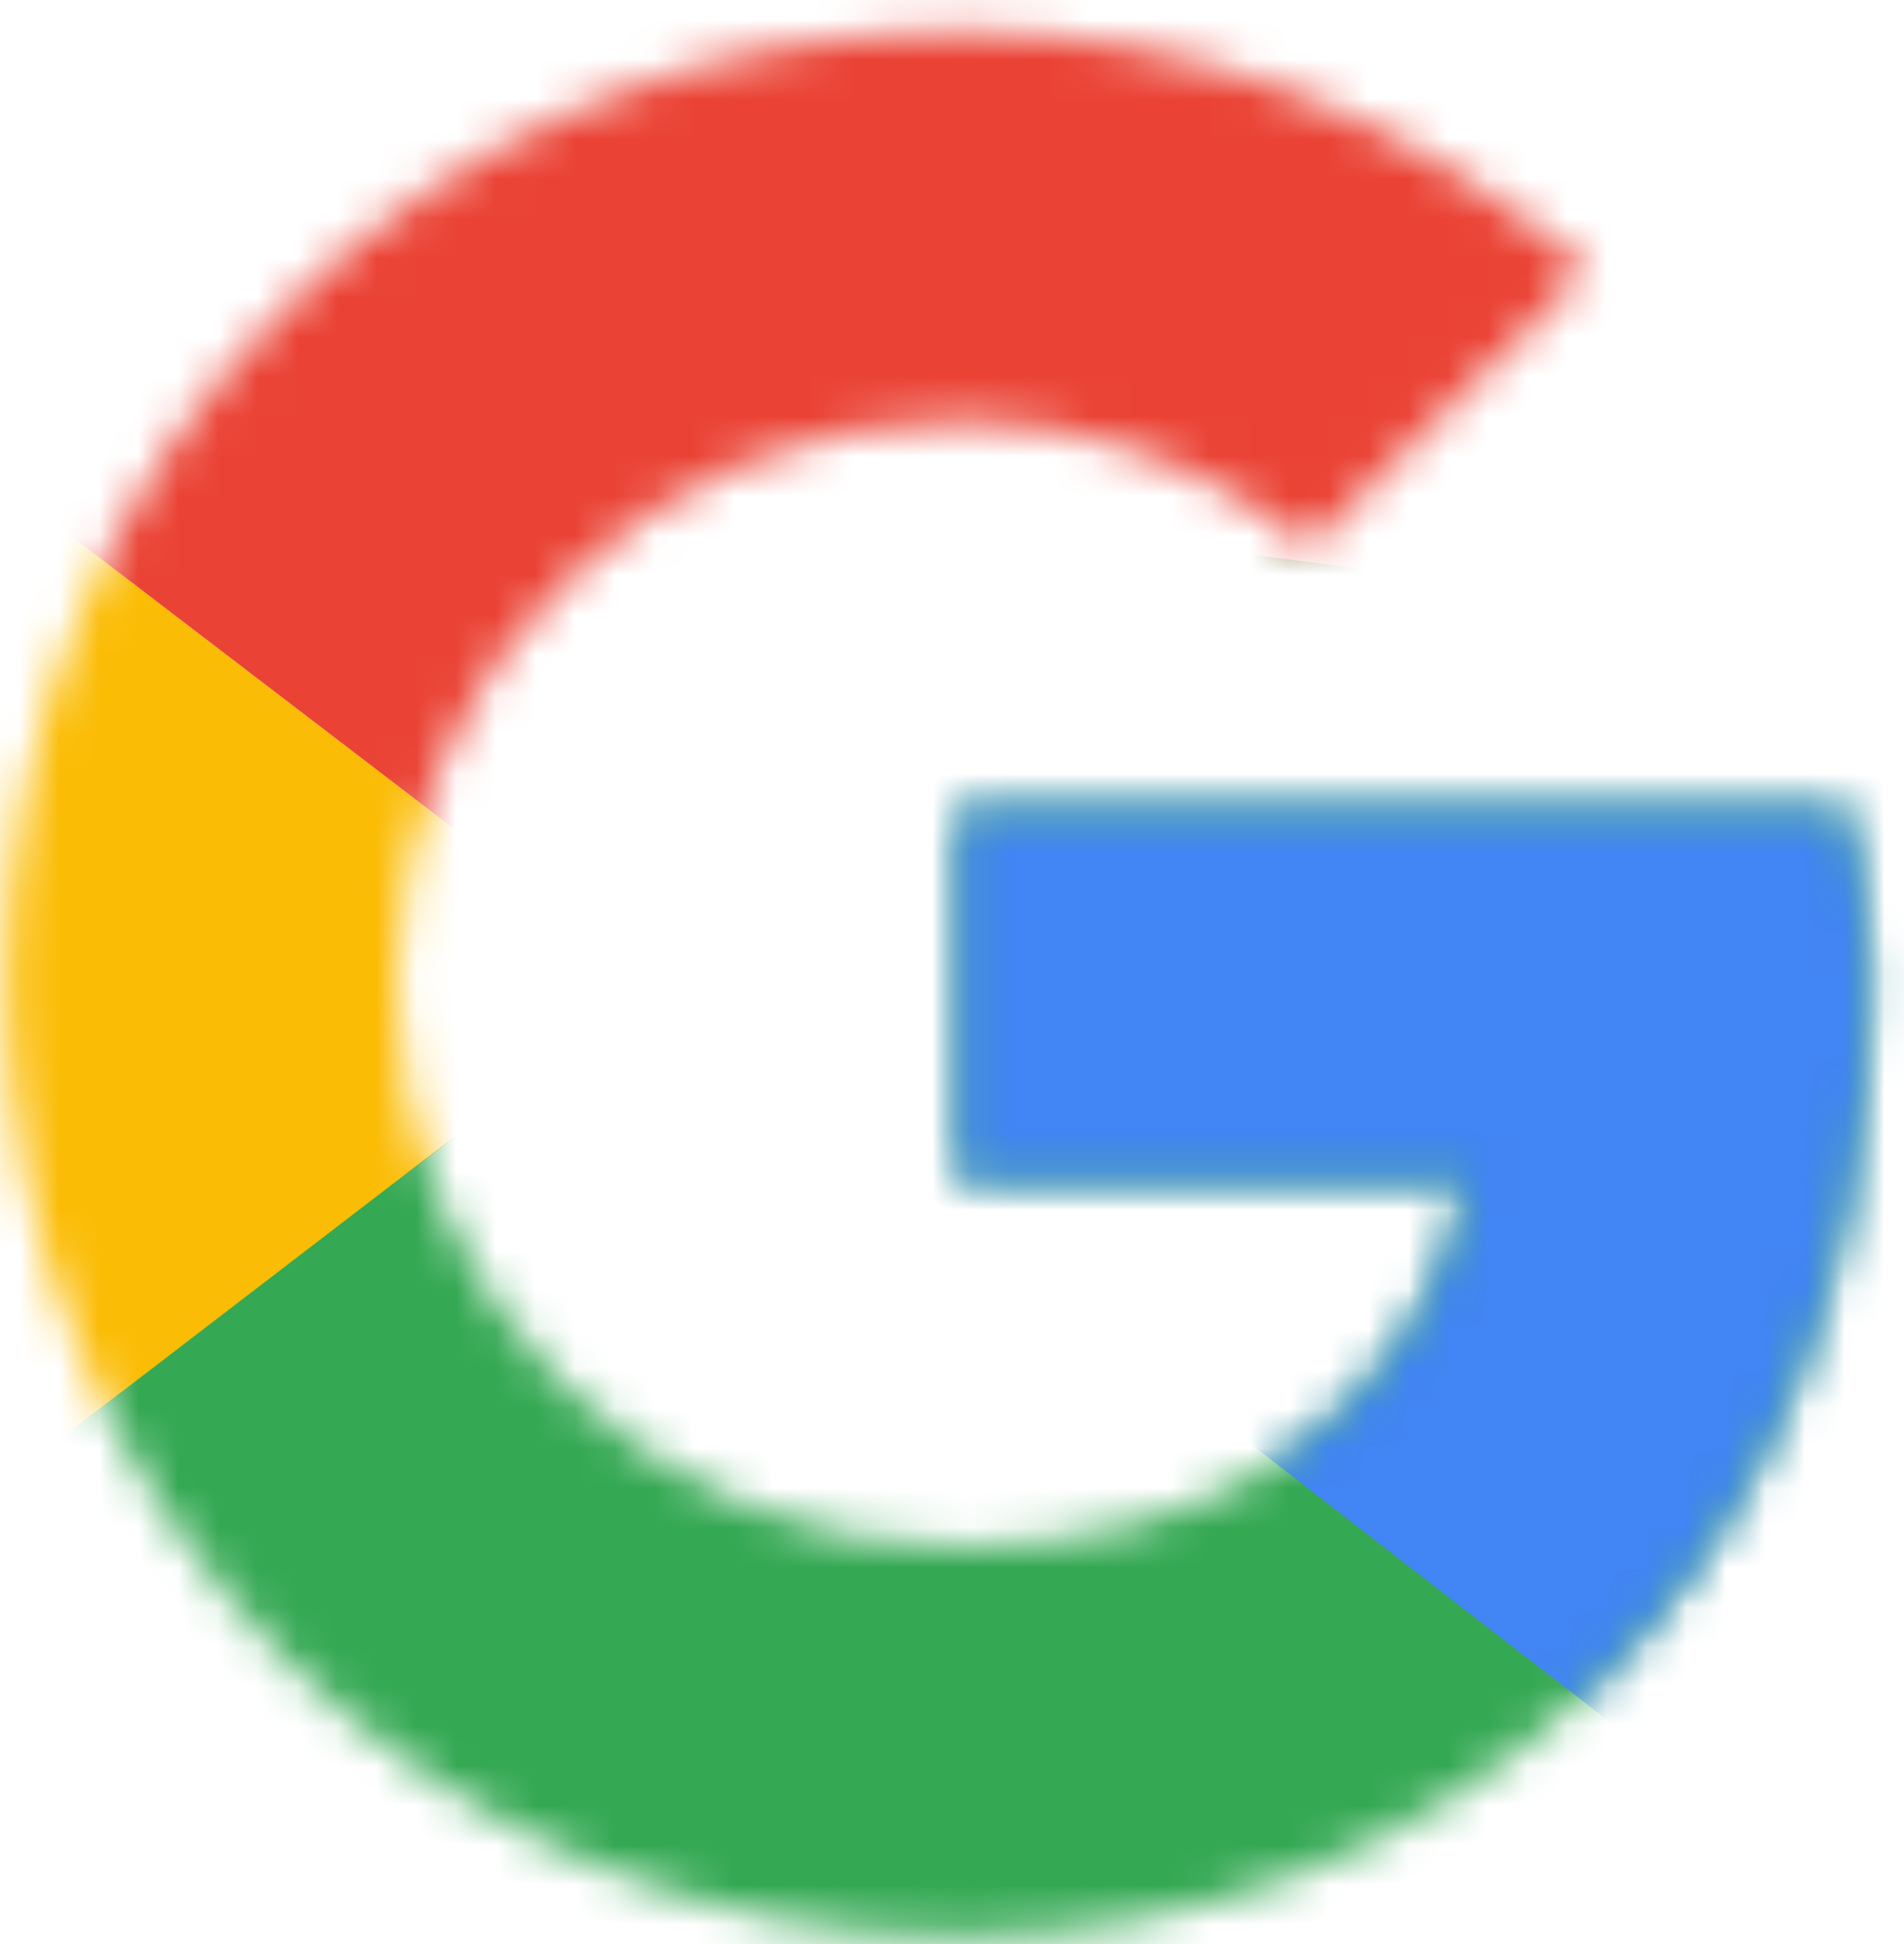
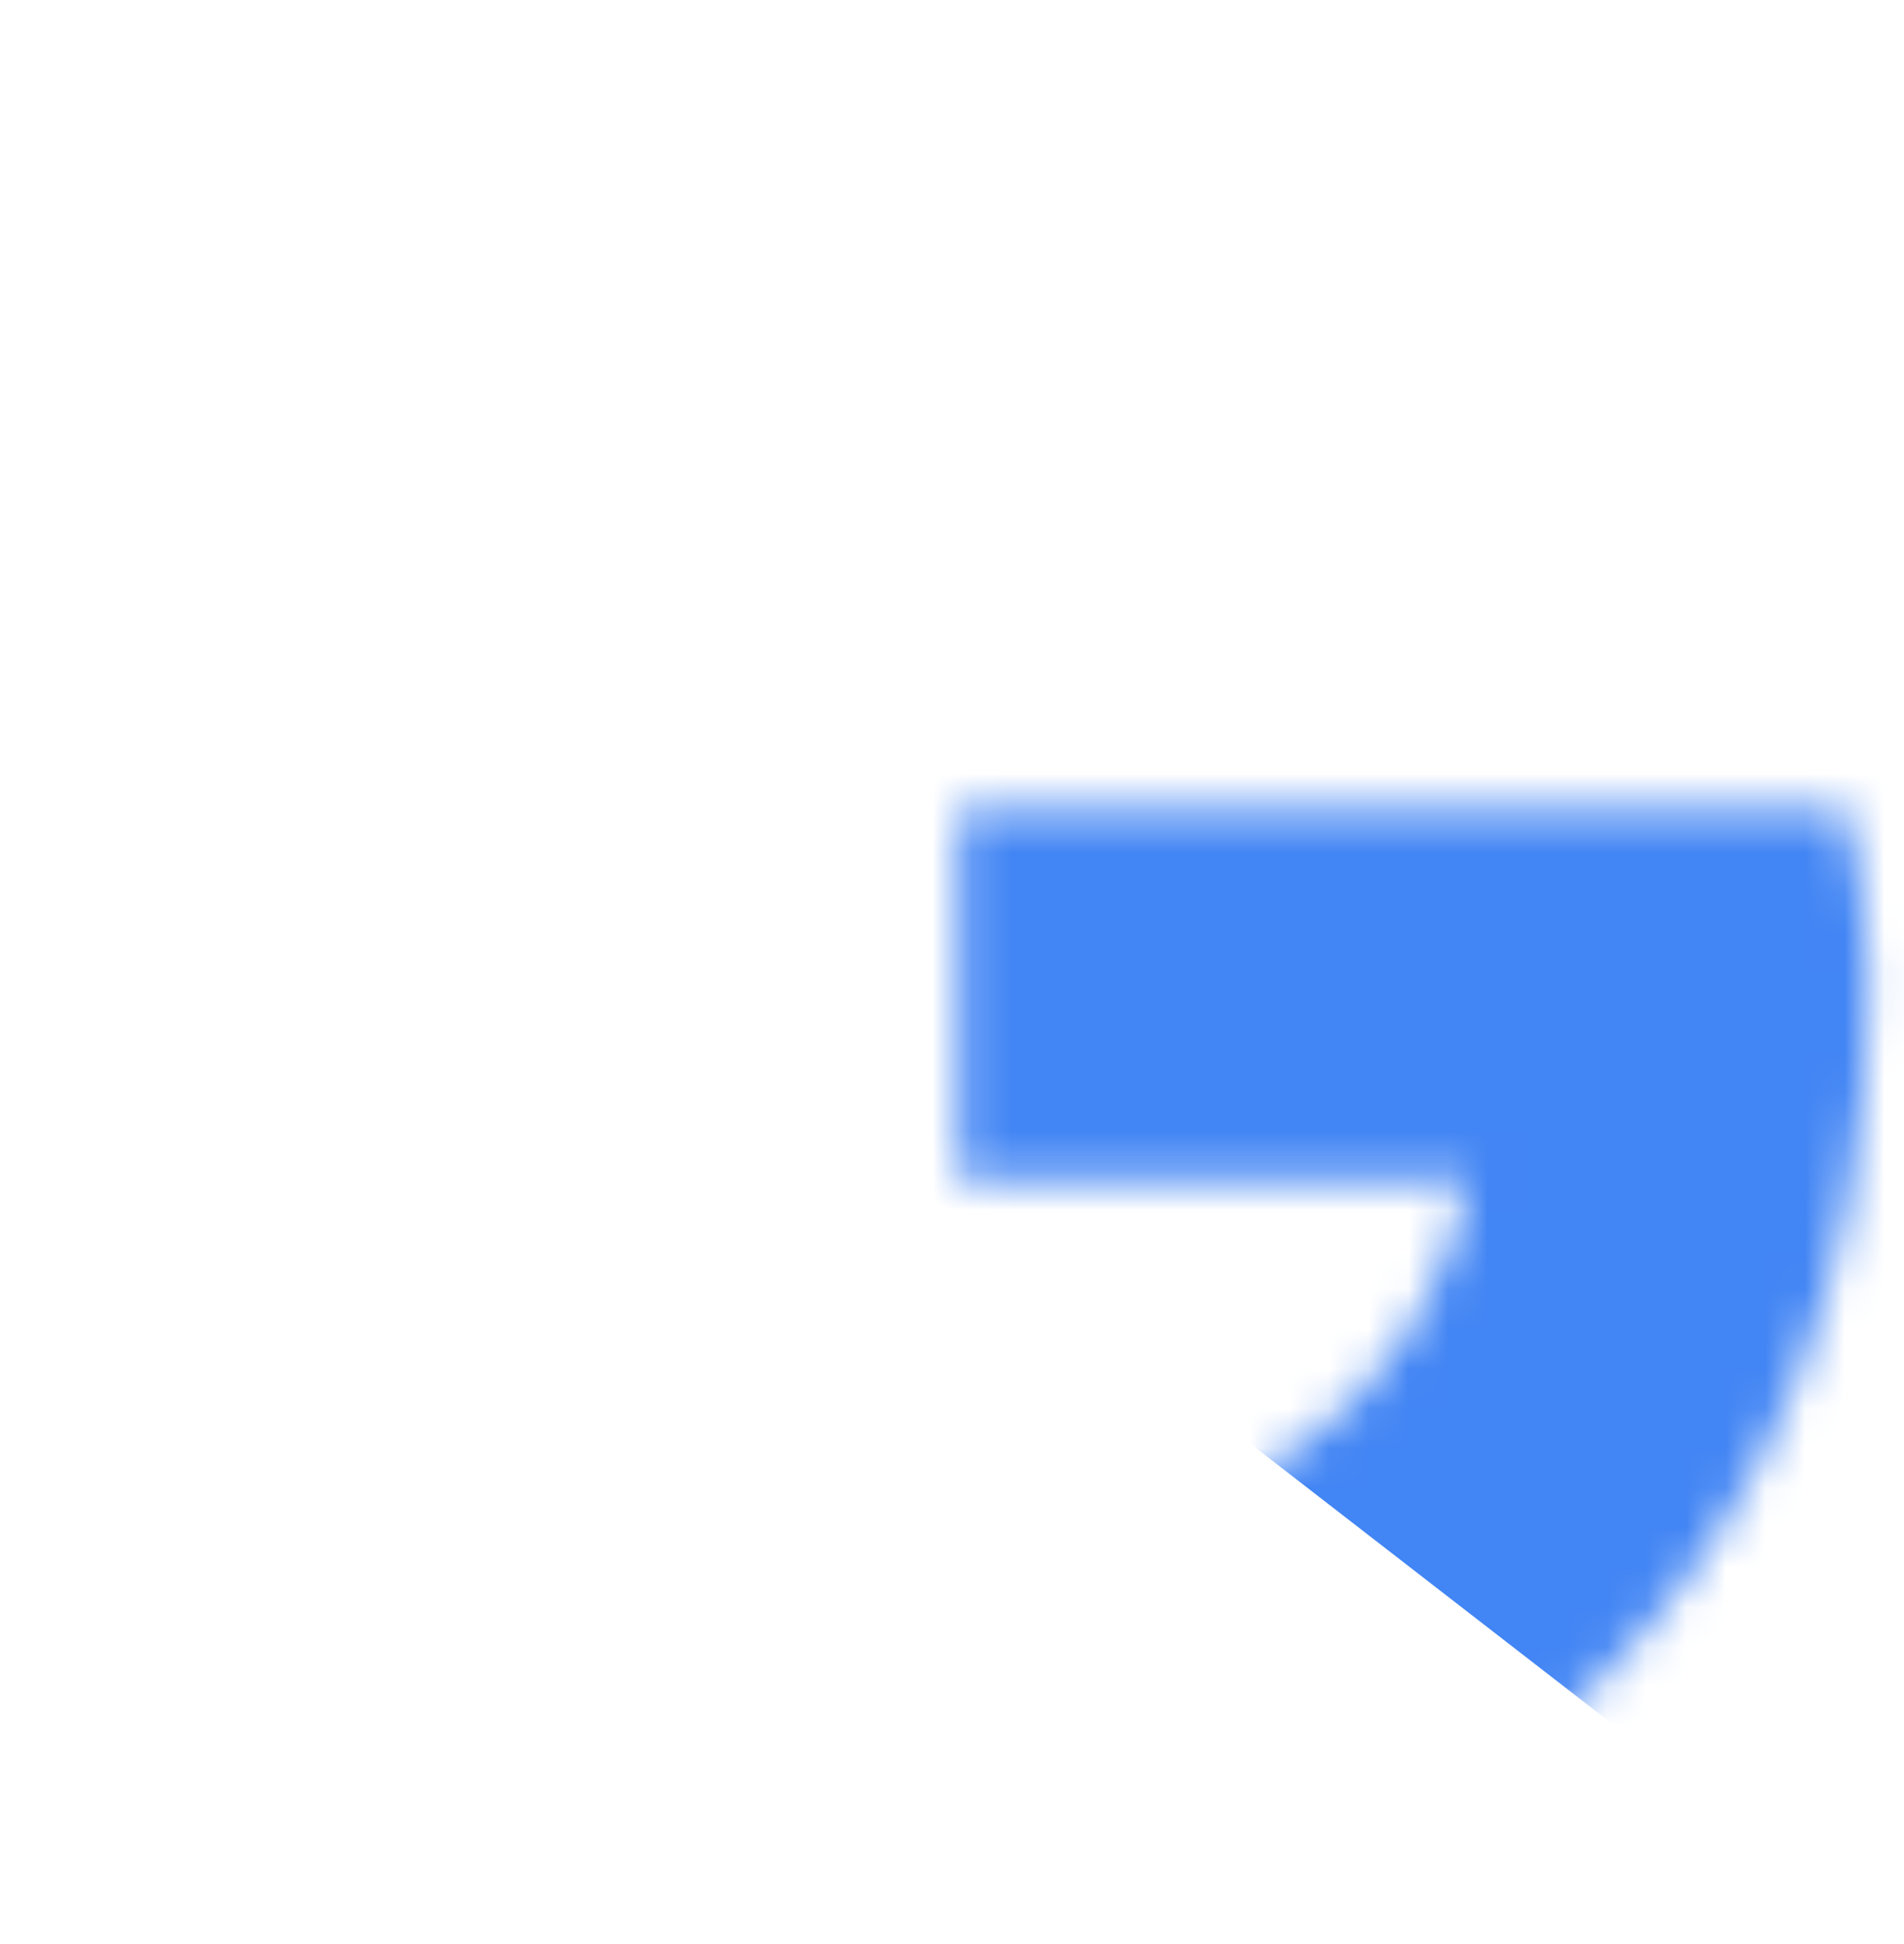
<svg xmlns="http://www.w3.org/2000/svg" width="48" height="49" viewBox="0 0 48 49" fill="none">
  <mask id="mask0_2466_5983" style="mask-type:luminance" maskUnits="userSpaceOnUse" x="0" y="0" width="48" height="49">
-     <path d="M46.551 20.421H24.181V29.703H37.053C35.856 35.598 30.827 38.984 24.181 38.984C16.325 38.984 9.997 32.657 9.997 24.801C9.997 16.945 16.325 10.617 24.181 10.617C27.567 10.617 30.623 11.814 33.017 13.788L40.007 6.798C35.754 3.093 30.292 0.801 24.181 0.801C10.863 0.775 0.168 11.47 0.168 24.788C0.168 38.106 10.863 48.801 24.181 48.801C36.187 48.801 47.098 40.067 47.098 24.788C47.098 23.375 46.882 21.847 46.551 20.421Z" fill="white" />
-   </mask>
+     </mask>
  <g mask="url(#mask0_2466_5983)">
    <path d="M-2.008 38.972V10.604L16.543 24.788L-2.008 38.972Z" fill="#FBBC05" />
  </g>
  <mask id="mask1_2466_5983" style="mask-type:luminance" maskUnits="userSpaceOnUse" x="0" y="0" width="48" height="49">
-     <path d="M46.551 20.421H24.181V29.703H37.053C35.856 35.598 30.827 38.984 24.181 38.984C16.325 38.984 9.997 32.657 9.997 24.801C9.997 16.945 16.325 10.617 24.181 10.617C27.567 10.617 30.623 11.814 33.017 13.788L40.007 6.798C35.754 3.093 30.292 0.801 24.181 0.801C10.863 0.775 0.168 11.47 0.168 24.788C0.168 38.106 10.863 48.801 24.181 48.801C36.187 48.801 47.098 40.067 47.098 24.788C47.098 23.375 46.882 21.847 46.551 20.421Z" fill="white" />
-   </mask>
+     </mask>
  <g mask="url(#mask1_2466_5983)">
    <path d="M-2.008 10.605L16.543 24.788L24.182 18.13L50.372 13.877V-1.401H-2.008V10.605Z" fill="#EA4335" />
  </g>
  <mask id="mask2_2466_5983" style="mask-type:luminance" maskUnits="userSpaceOnUse" x="0" y="0" width="48" height="49">
-     <path d="M46.551 20.421H24.181V29.703H37.053C35.856 35.598 30.827 38.984 24.181 38.984C16.325 38.984 9.997 32.657 9.997 24.801C9.997 16.945 16.325 10.617 24.181 10.617C27.567 10.617 30.623 11.814 33.017 13.788L40.007 6.798C35.754 3.093 30.292 0.801 24.181 0.801C10.863 0.775 0.168 11.47 0.168 24.788C0.168 38.106 10.863 48.801 24.181 48.801C36.187 48.801 47.098 40.067 47.098 24.788C47.098 23.375 46.882 21.847 46.551 20.421Z" fill="white" />
-   </mask>
+     </mask>
  <g mask="url(#mask2_2466_5983)">
-     <path d="M-2.008 38.972L30.726 13.877L39.346 14.972L50.372 -1.401V50.978H-2.008V38.972Z" fill="#34A853" />
-   </g>
+     </g>
  <mask id="mask3_2466_5983" style="mask-type:luminance" maskUnits="userSpaceOnUse" x="0" y="0" width="48" height="49">
    <path d="M46.551 20.421H24.181V29.703H37.053C35.856 35.598 30.827 38.984 24.181 38.984C16.325 38.984 9.997 32.657 9.997 24.801C9.997 16.945 16.325 10.617 24.181 10.617C27.567 10.617 30.623 11.814 33.017 13.788L40.007 6.798C35.754 3.093 30.292 0.801 24.181 0.801C10.863 0.775 0.168 11.47 0.168 24.788C0.168 38.106 10.863 48.801 24.181 48.801C36.187 48.801 47.098 40.067 47.098 24.788C47.098 23.375 46.882 21.847 46.551 20.421Z" fill="white" />
  </mask>
  <g mask="url(#mask3_2466_5983)">
    <path d="M50.368 50.978L16.539 24.788L12.172 21.516L50.368 10.604V50.978Z" fill="#4285F4" />
  </g>
</svg>